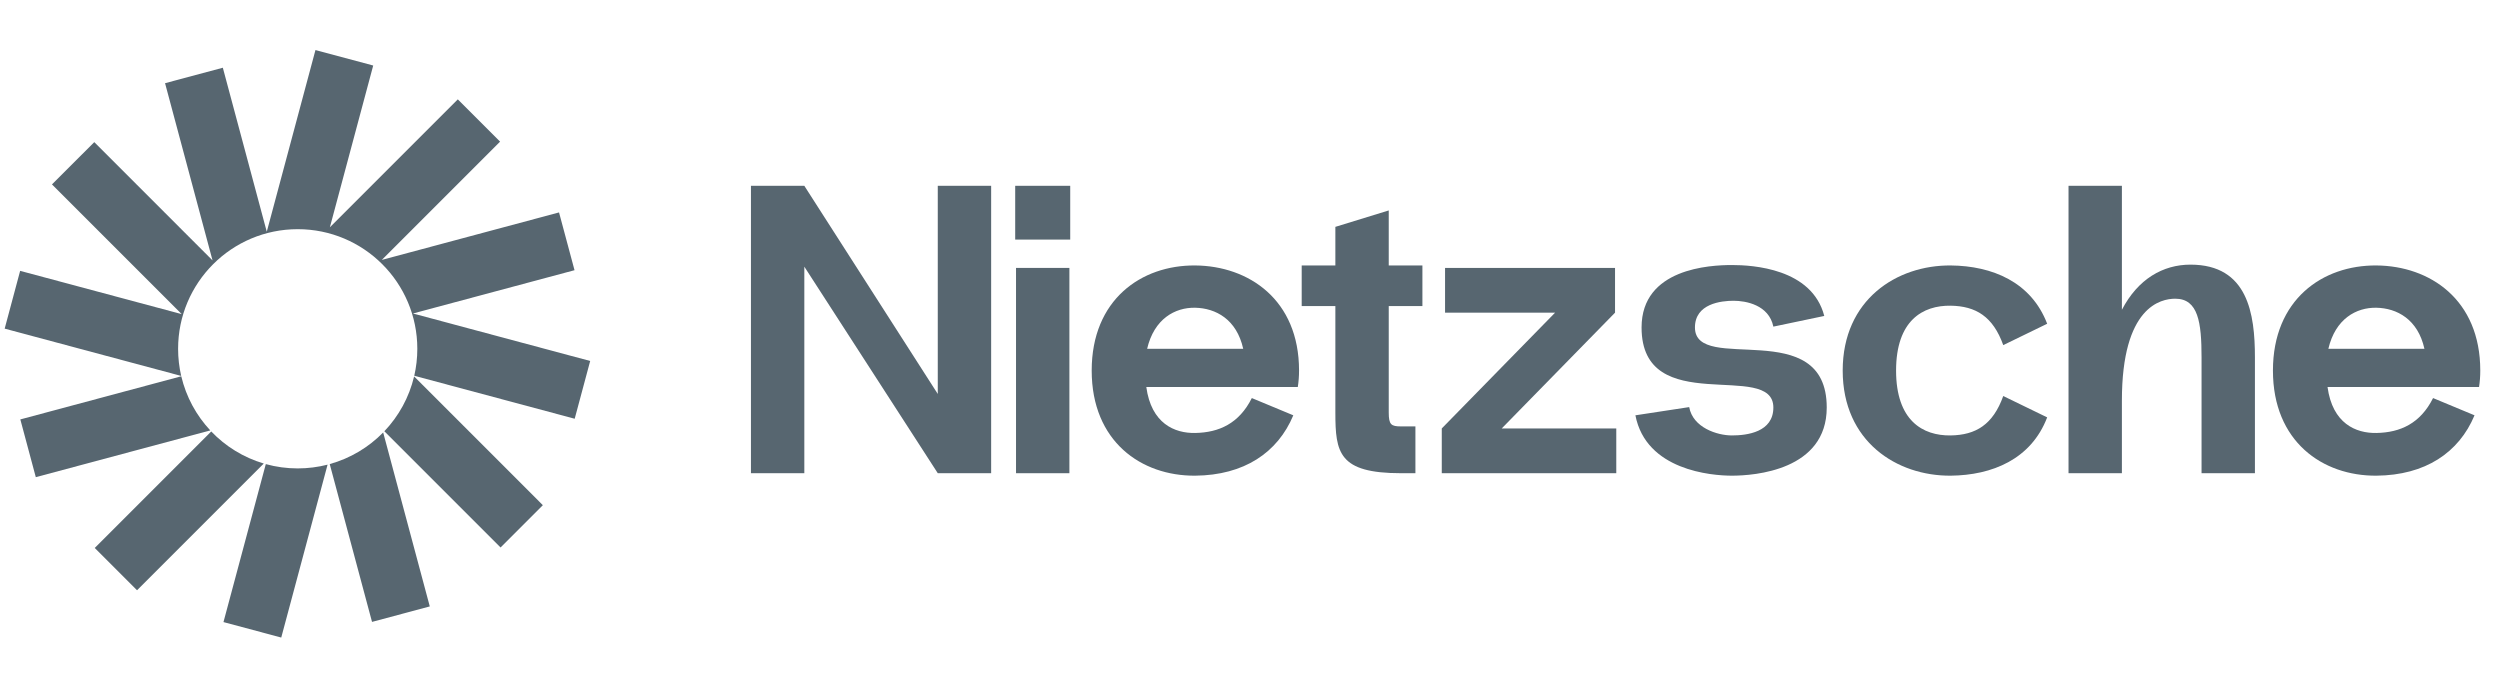
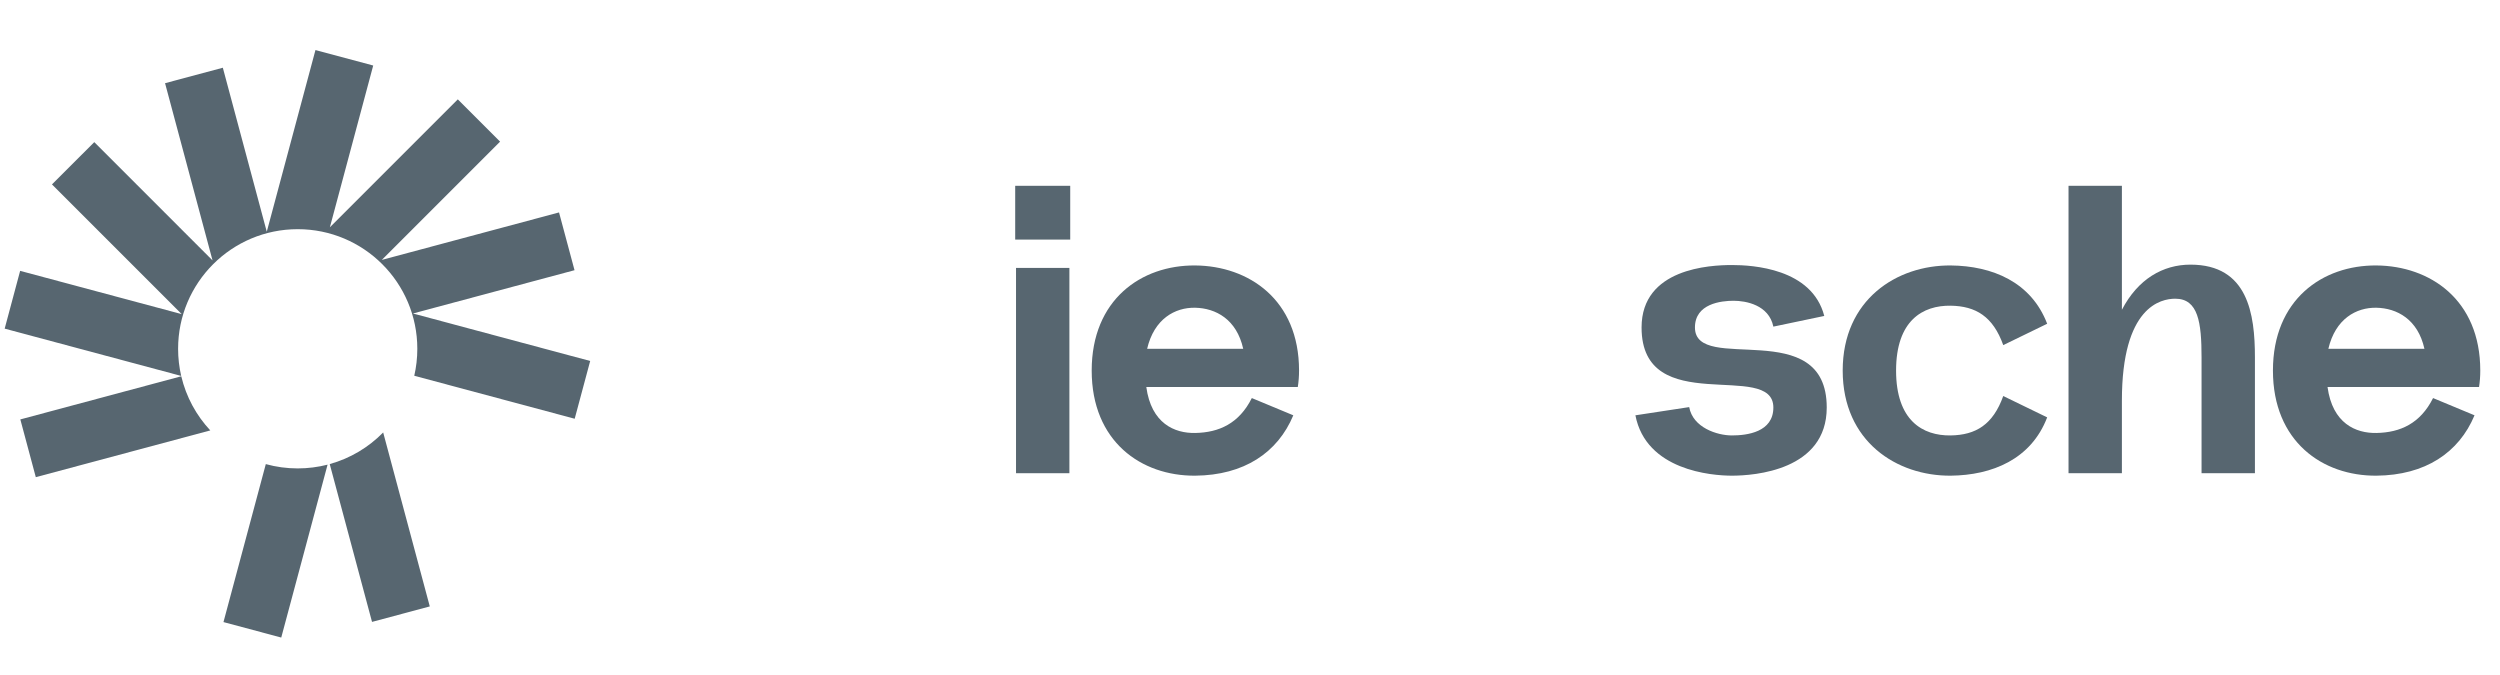
<svg xmlns="http://www.w3.org/2000/svg" width="137" height="37" viewBox="0 0 137 37" fill="none">
  <g clip-path="url(#clip0_11375_23497)">
    <path d="M20.452 3.591L17.287 2.743L14.619 12.699L12.211 3.711L9.045 4.559L11.647 14.27L5.166 7.789L2.848 10.106L9.958 17.215L1.104 14.843L0.256 18.009L9.929 20.601C9.819 20.123 9.76 19.625 9.76 19.114C9.76 15.494 12.695 12.559 16.315 12.559C19.935 12.559 22.869 15.494 22.869 19.114C22.869 19.622 22.811 20.117 22.702 20.592L31.493 22.947L32.342 19.782L22.63 17.179L31.484 14.807L30.635 11.641L20.924 14.243L27.405 7.762L25.088 5.445L18.077 12.456L20.452 3.591Z" fill="#576670" />
-     <path d="M22.693 20.628C22.421 21.776 21.848 22.807 21.062 23.633L27.431 30.002L29.748 27.684L22.693 20.628Z" fill="#576670" />
    <path d="M20.998 23.699C20.202 24.512 19.197 25.118 18.069 25.431L20.387 34.08L23.552 33.232L20.998 23.699Z" fill="#576670" />
    <path d="M17.951 25.463C17.428 25.597 16.879 25.669 16.314 25.669C15.709 25.669 15.122 25.587 14.566 25.433L12.246 34.09L15.412 34.938L17.951 25.463Z" fill="#576670" />
-     <path d="M14.454 25.401C13.344 25.073 12.356 24.459 11.576 23.644L5.192 30.028L7.509 32.346L14.454 25.401Z" fill="#576670" />
    <path d="M11.524 23.587C10.758 22.767 10.2 21.75 9.934 20.62L1.114 22.984L1.962 26.149L11.524 23.587Z" fill="#576670" />
  </g>
-   <path d="M51.39 10.182V21.589L44.077 10.182H41.152V25.932H44.077V14.614L51.39 25.932H54.315V10.182H51.39Z" fill="#576670" />
  <path d="M55.633 13.129H58.648V10.182H55.633V13.129ZM55.678 25.932V14.682H58.603V25.932H55.678Z" fill="#576670" />
  <path d="M71.188 20.307C71.188 16.414 68.42 14.569 65.495 14.547C62.548 14.524 59.825 16.414 59.825 20.307C59.825 24.199 62.548 26.089 65.495 26.067C68.173 26.044 70.018 24.807 70.873 22.759L68.6 21.814C67.903 23.209 66.8 23.704 65.495 23.727C64.37 23.749 63.088 23.209 62.818 21.207H71.12C71.165 20.914 71.188 20.622 71.188 20.307ZM65.495 16.864C66.62 16.887 67.768 17.494 68.128 19.114H62.863C63.245 17.472 64.393 16.842 65.495 16.864Z" fill="#576670" />
-   <path d="M77.948 16.774V14.547H76.103V11.532L73.178 12.432V14.547H71.333V16.774H73.178V22.602C73.178 24.807 73.358 25.932 76.778 25.932H77.565V23.367H76.778C76.238 23.367 76.103 23.277 76.103 22.602V16.774H77.948Z" fill="#576670" />
-   <path d="M82.294 23.479L88.504 17.134V14.682H79.189V17.134H85.219L79.009 23.479V25.932H88.572V23.479H82.294Z" fill="#576670" />
  <path d="M89.62 22.759L92.568 22.309C92.77 23.434 94.098 23.862 94.908 23.862C95.74 23.862 97.18 23.682 97.18 22.332C97.18 19.699 89.958 22.984 89.958 17.944C89.958 14.704 93.715 14.524 94.908 14.524C96.033 14.524 99.295 14.704 99.97 17.314L97.18 17.899C96.933 16.707 95.673 16.482 94.998 16.482C94.323 16.482 92.883 16.639 92.883 17.944C92.883 20.554 100.105 17.224 100.105 22.332C100.105 25.774 96.145 26.067 94.908 26.067C93.783 26.067 90.205 25.774 89.62 22.759Z" fill="#576670" />
  <path d="M103.905 20.307C103.905 23.052 105.368 23.884 106.898 23.862C108.27 23.839 109.215 23.277 109.778 21.702L112.185 22.872C111.308 25.167 109.17 26.044 106.898 26.067C103.95 26.089 100.98 24.199 100.98 20.307C100.98 16.414 103.95 14.524 106.898 14.547C109.17 14.569 111.308 15.447 112.185 17.742L109.778 18.912C109.215 17.337 108.27 16.774 106.898 16.752C105.368 16.729 103.905 17.562 103.905 20.307Z" fill="#576670" />
  <path d="M120.038 14.502C118.53 14.502 117.158 15.289 116.28 16.977V10.182H113.355V25.932H116.28V21.949C116.28 16.797 118.418 16.369 119.205 16.369C120.465 16.369 120.645 17.674 120.645 19.587V25.932H123.57V19.587C123.57 17.202 123.188 14.502 120.038 14.502Z" fill="#576670" />
  <path d="M135.919 20.307C135.919 16.414 133.152 14.569 130.227 14.547C127.279 14.524 124.557 16.414 124.557 20.307C124.557 24.199 127.279 26.089 130.227 26.067C132.904 26.044 134.749 24.807 135.604 22.759L133.332 21.814C132.634 23.209 131.532 23.704 130.227 23.727C129.102 23.749 127.819 23.209 127.549 21.207H135.852C135.897 20.914 135.919 20.622 135.919 20.307ZM130.227 16.864C131.352 16.887 132.499 17.494 132.859 19.114H127.594C127.977 17.472 129.124 16.842 130.227 16.864Z" fill="#576670" />
  <defs>
    <clipPath id="clip0_11375_23497">
      <rect width="33" height="33" fill="white" transform="translate(0 2)" />
    </clipPath>
  </defs>
</svg>